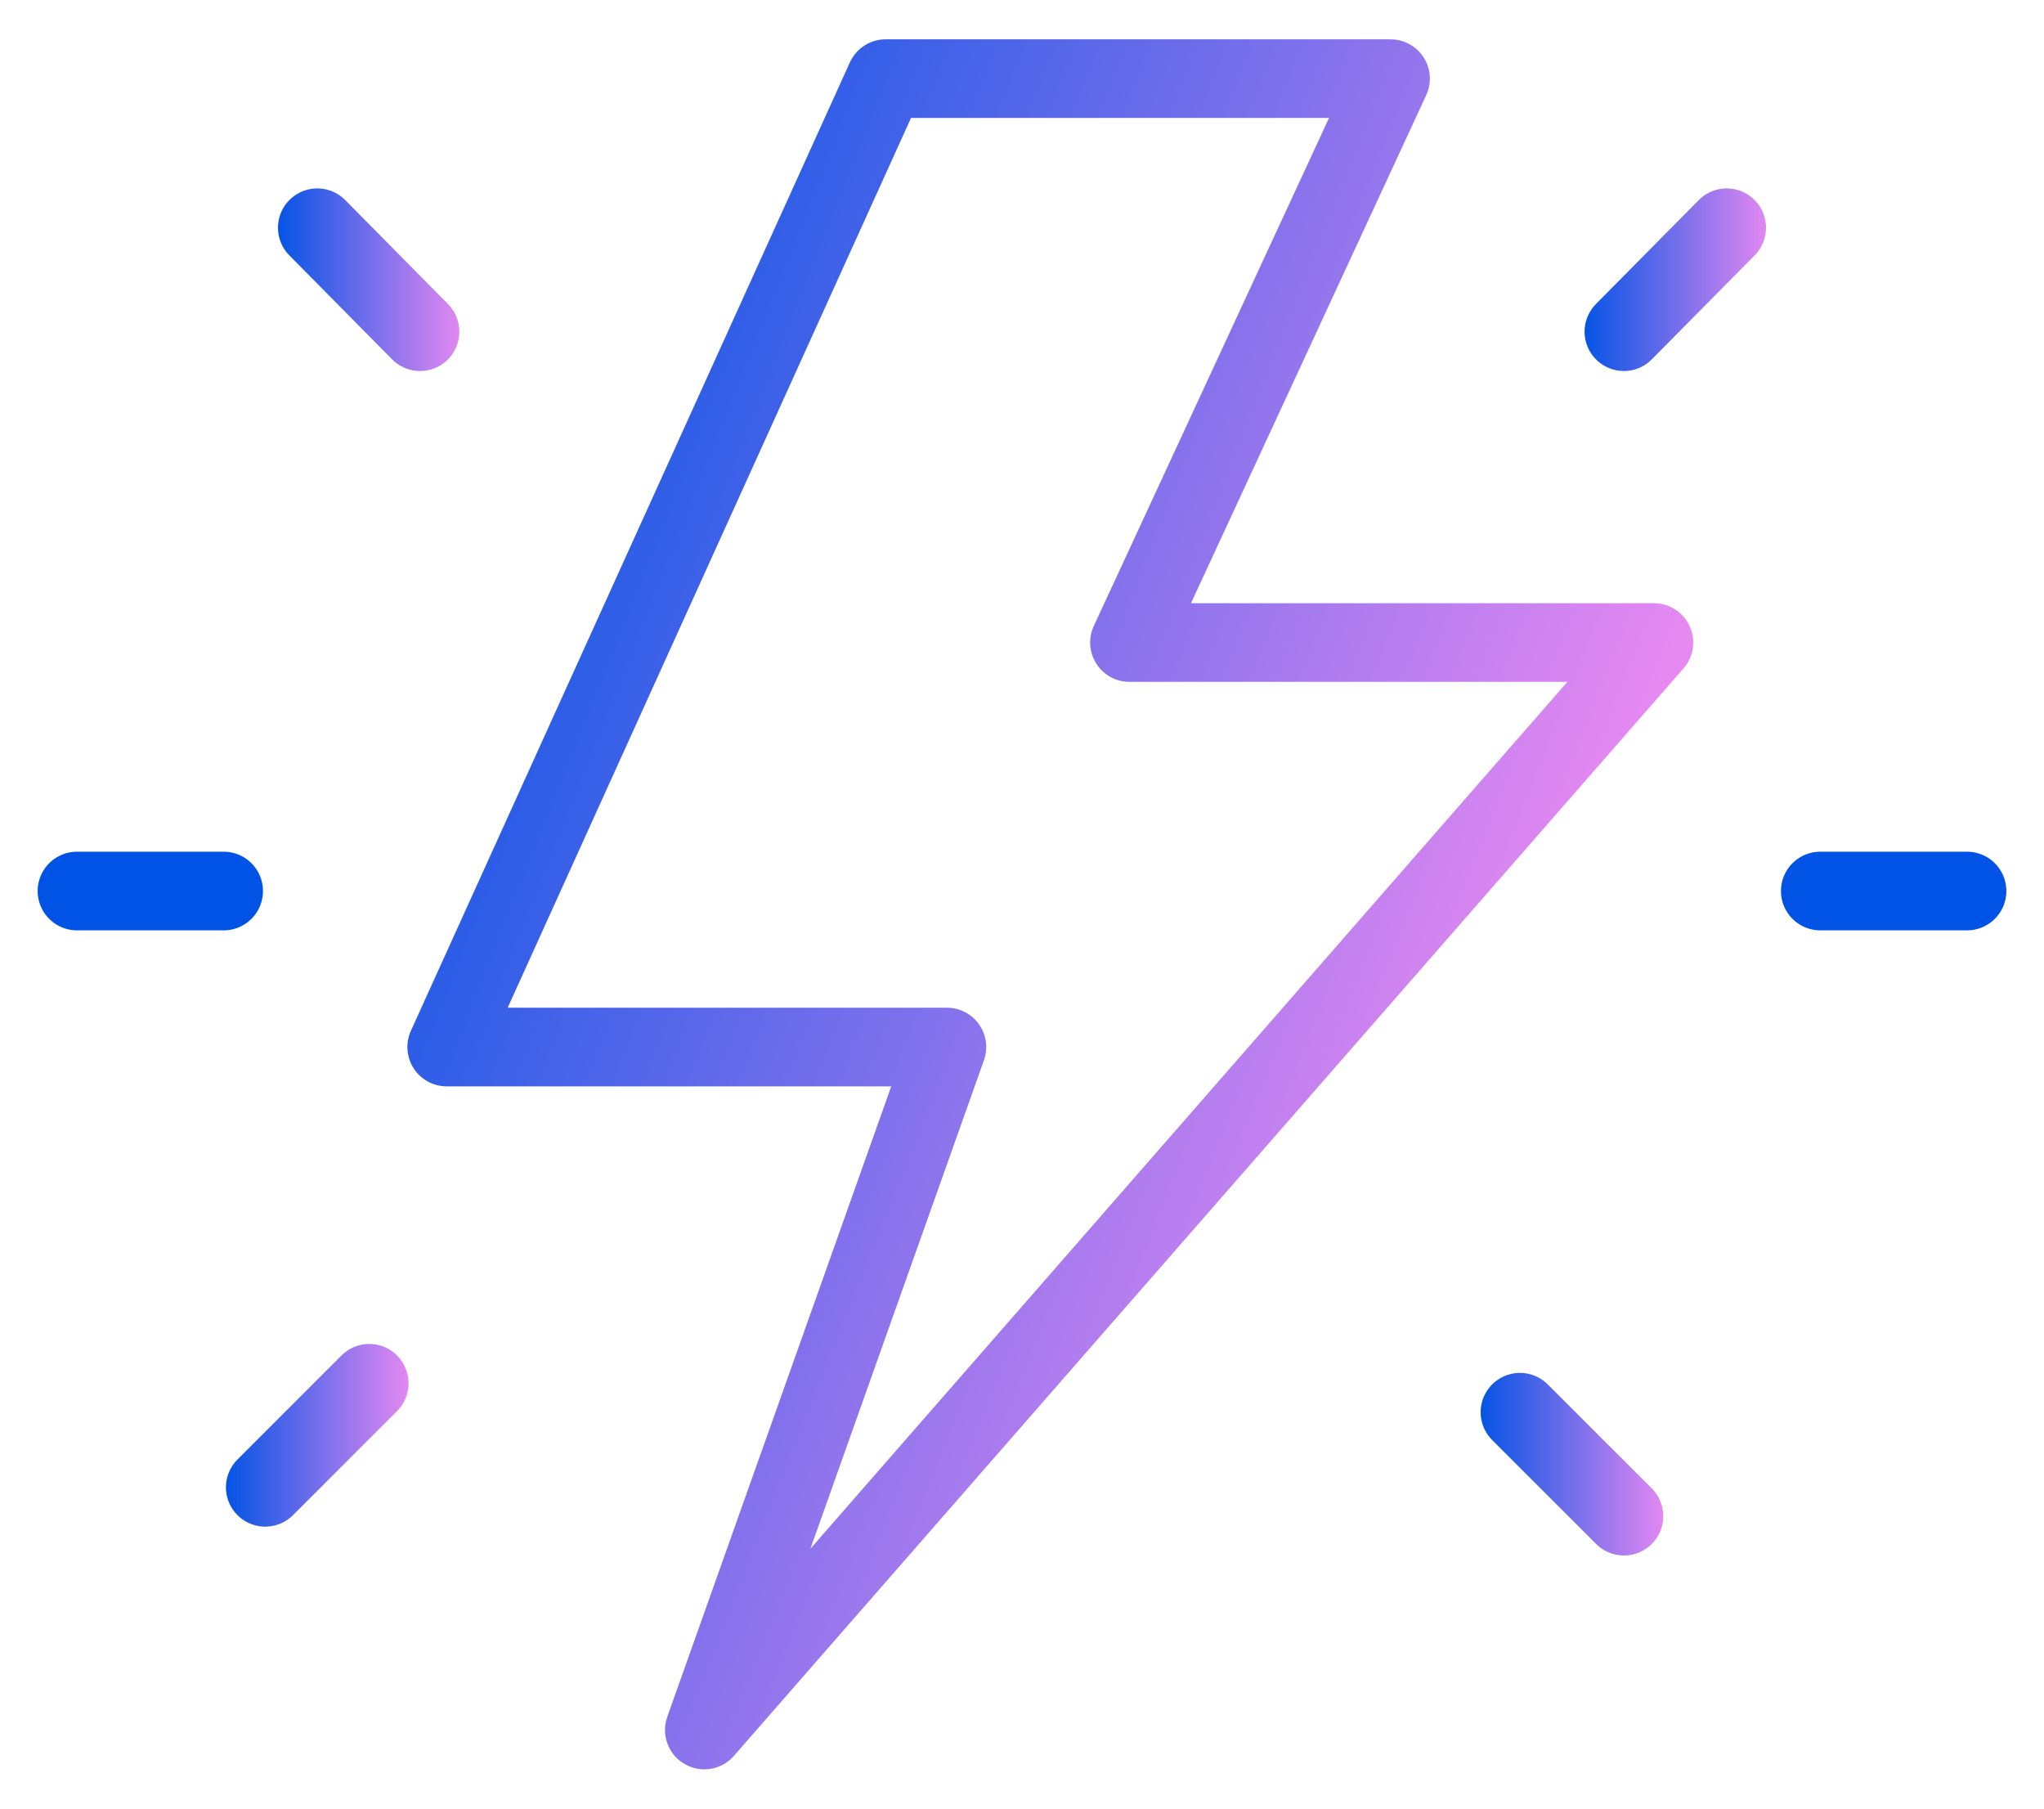
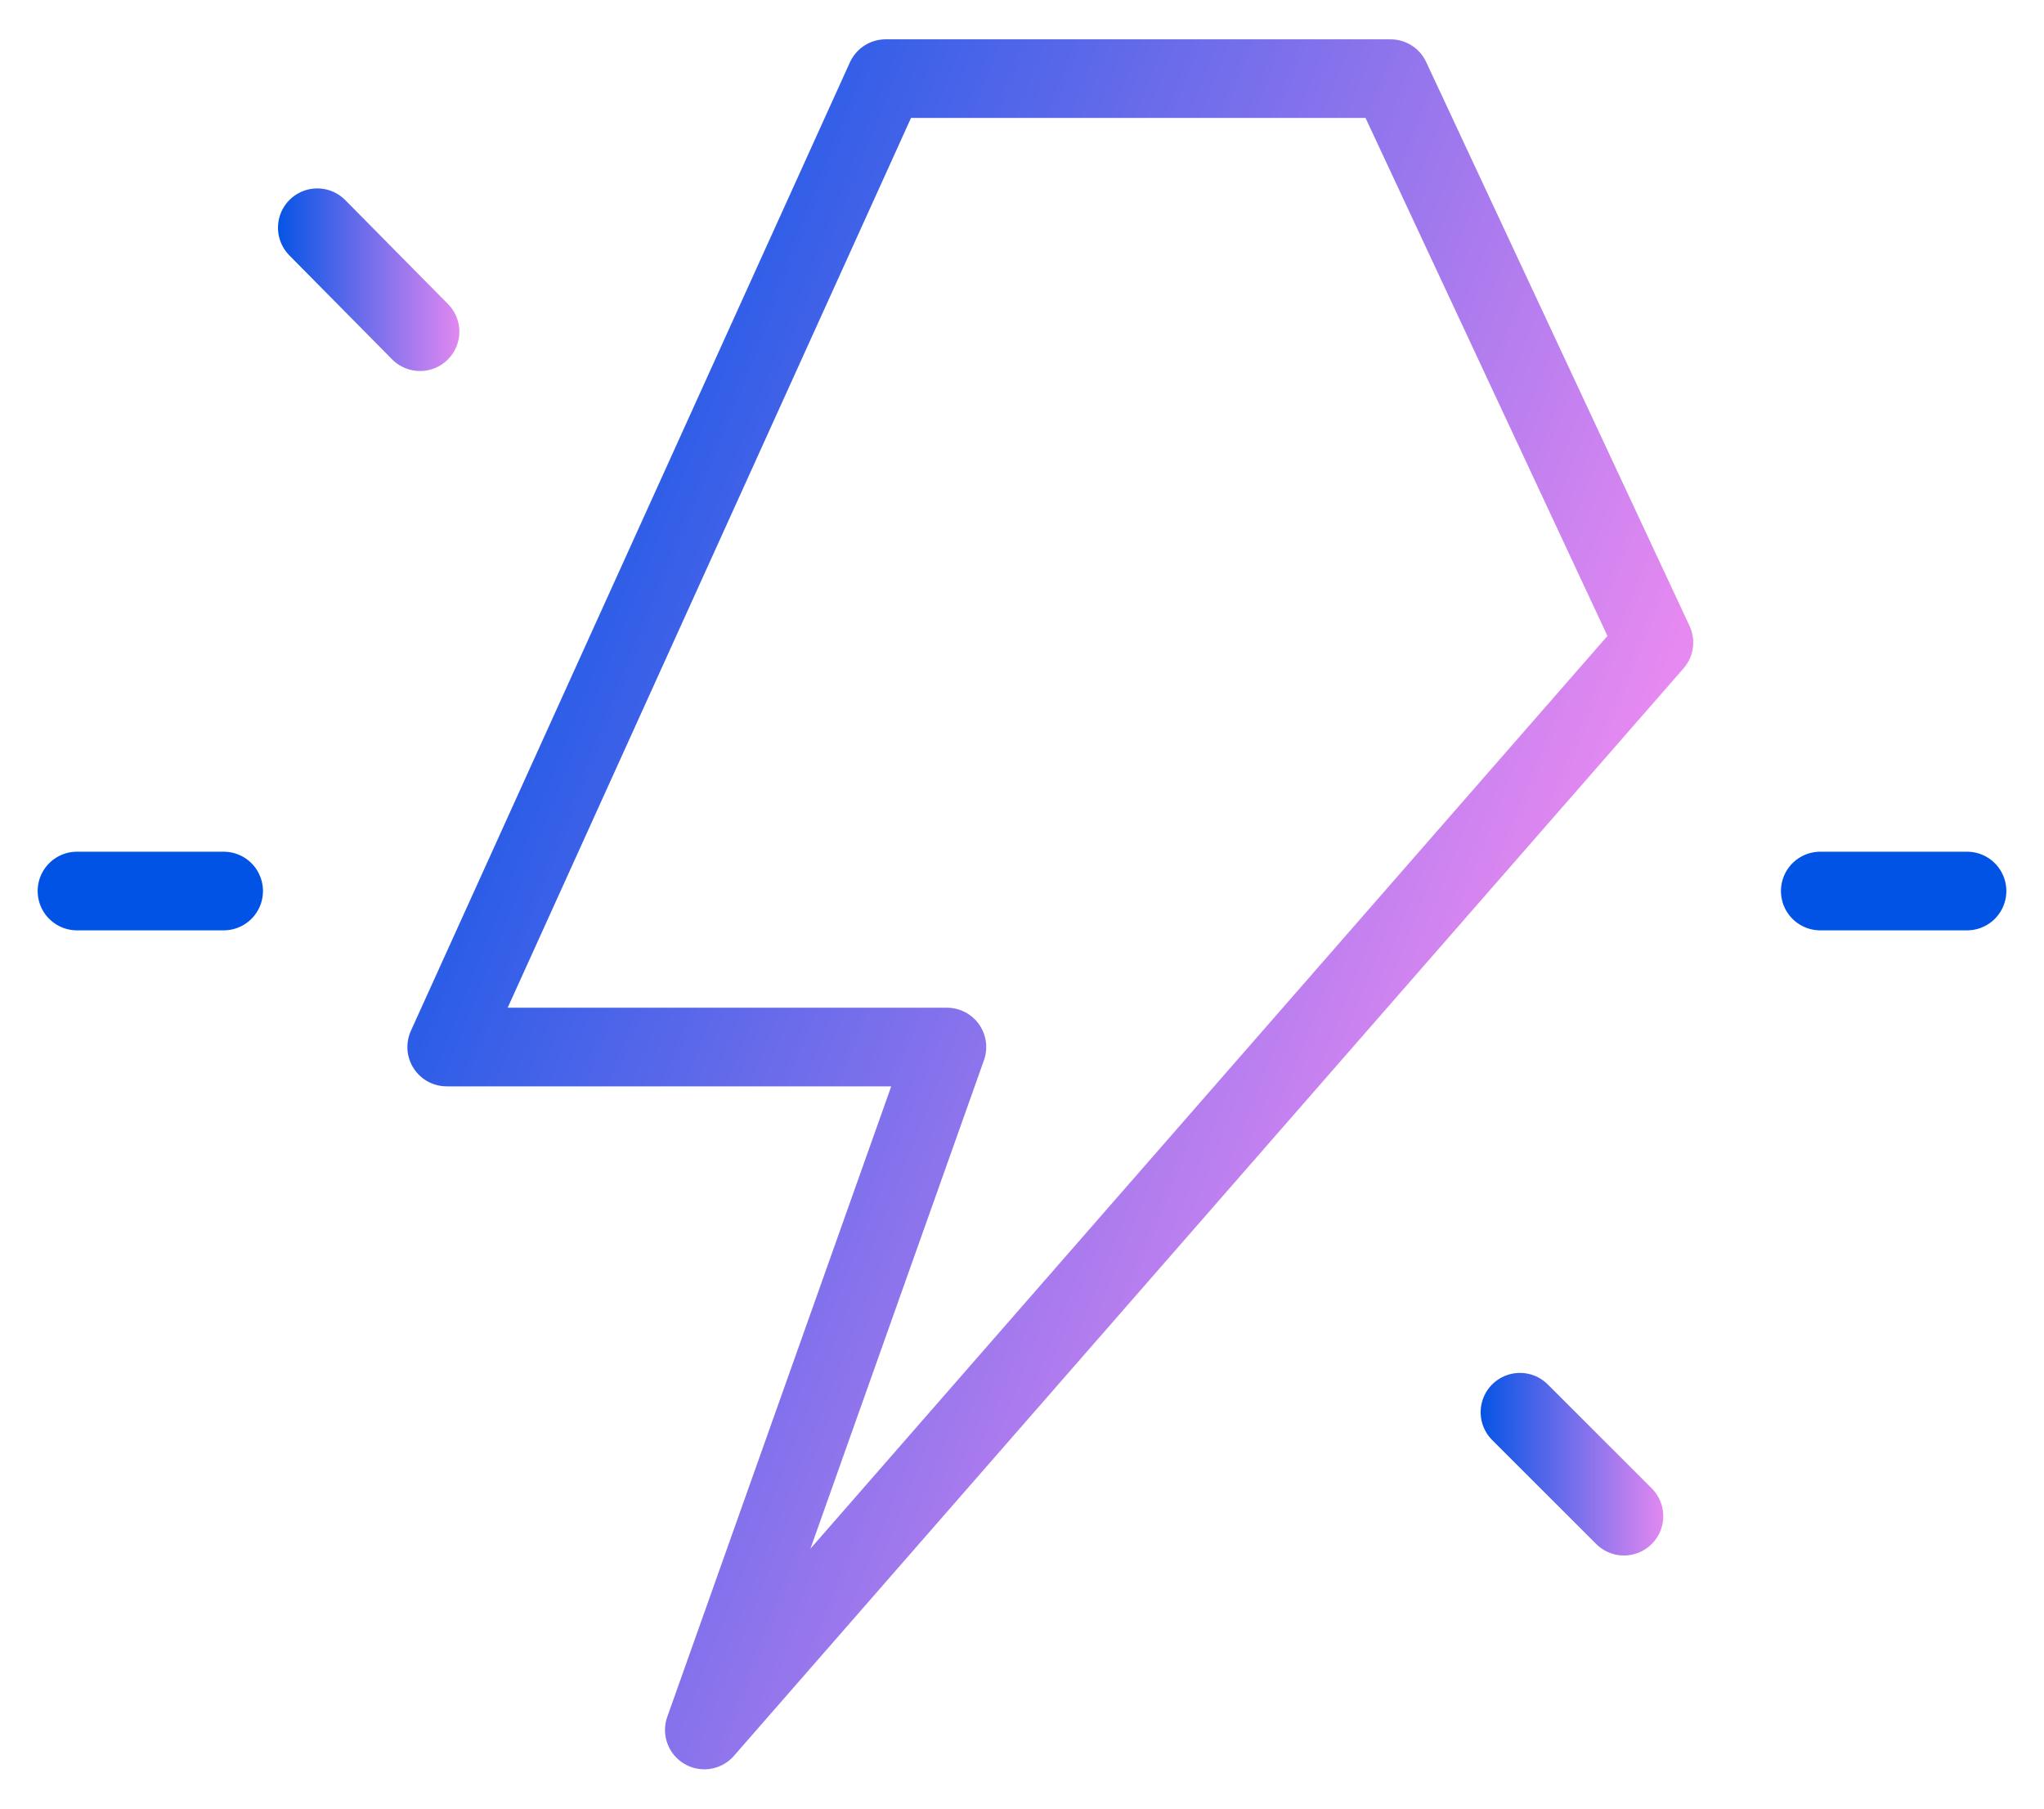
<svg xmlns="http://www.w3.org/2000/svg" width="26" height="23" viewBox="0 0 26 23" fill="none">
-   <path d="M11.266 1L5.682 13.315H12.045L8.959 22L21.038 8.171H14.367L17.688 1H11.266Z" stroke="url(#paint0_linear_2276_264)" stroke-linecap="round" stroke-linejoin="round" />
+   <path d="M11.266 1L5.682 13.315H12.045L8.959 22L21.038 8.171L17.688 1H11.266Z" stroke="url(#paint0_linear_2276_264)" stroke-linecap="round" stroke-linejoin="round" />
  <path d="M5.343 4.218L4.036 2.896" stroke="url(#paint1_linear_2276_264)" stroke-linecap="round" stroke-linejoin="round" />
  <path d="M2.845 11.331H0.979" stroke="url(#paint2_linear_2276_264)" stroke-linecap="round" stroke-linejoin="round" />
-   <path d="M4.697 17.591L3.374 18.914" stroke="url(#paint3_linear_2276_264)" stroke-linecap="round" stroke-linejoin="round" />
-   <path d="M20.656 4.218L21.964 2.896" stroke="url(#paint4_linear_2276_264)" stroke-linecap="round" stroke-linejoin="round" />
  <path d="M23.154 11.331H25.021" stroke="url(#paint5_linear_2276_264)" stroke-linecap="round" stroke-linejoin="round" />
  <path d="M19.334 17.959L20.657 19.281" stroke="url(#paint6_linear_2276_264)" stroke-linecap="round" stroke-linejoin="round" />
  <defs>
    <linearGradient id="paint0_linear_2276_264" x1="-1.386" y1="22" x2="13.486" y2="27.91" gradientUnits="userSpaceOnUse">
      <stop stop-color="#0253E5" />
      <stop offset="1" stop-color="#E689F1" />
    </linearGradient>
    <linearGradient id="paint1_linear_2276_264" x1="3.477" y1="3.557" x2="5.902" y2="3.557" gradientUnits="userSpaceOnUse">
      <stop stop-color="#0053E5" />
      <stop offset="1" stop-color="#E689F1" />
    </linearGradient>
    <linearGradient id="paint2_linear_2276_264" x1="nan" y1="nan" x2="nan" y2="nan" gradientUnits="userSpaceOnUse">
      <stop stop-color="#0053E5" />
      <stop offset="1" stop-color="#E689F1" />
    </linearGradient>
    <linearGradient id="paint3_linear_2276_264" x1="2.816" y1="18.253" x2="5.241" y2="18.253" gradientUnits="userSpaceOnUse">
      <stop stop-color="#0053E5" />
      <stop offset="1" stop-color="#E689F1" />
    </linearGradient>
    <linearGradient id="paint4_linear_2276_264" x1="20.098" y1="3.557" x2="22.523" y2="3.557" gradientUnits="userSpaceOnUse">
      <stop stop-color="#0053E5" />
      <stop offset="1" stop-color="#E689F1" />
    </linearGradient>
    <linearGradient id="paint5_linear_2276_264" x1="nan" y1="nan" x2="nan" y2="nan" gradientUnits="userSpaceOnUse">
      <stop stop-color="#0053E5" />
      <stop offset="1" stop-color="#E689F1" />
    </linearGradient>
    <linearGradient id="paint6_linear_2276_264" x1="18.776" y1="18.62" x2="21.2" y2="18.62" gradientUnits="userSpaceOnUse">
      <stop stop-color="#0053E5" />
      <stop offset="1" stop-color="#E689F1" />
    </linearGradient>
  </defs>
</svg>